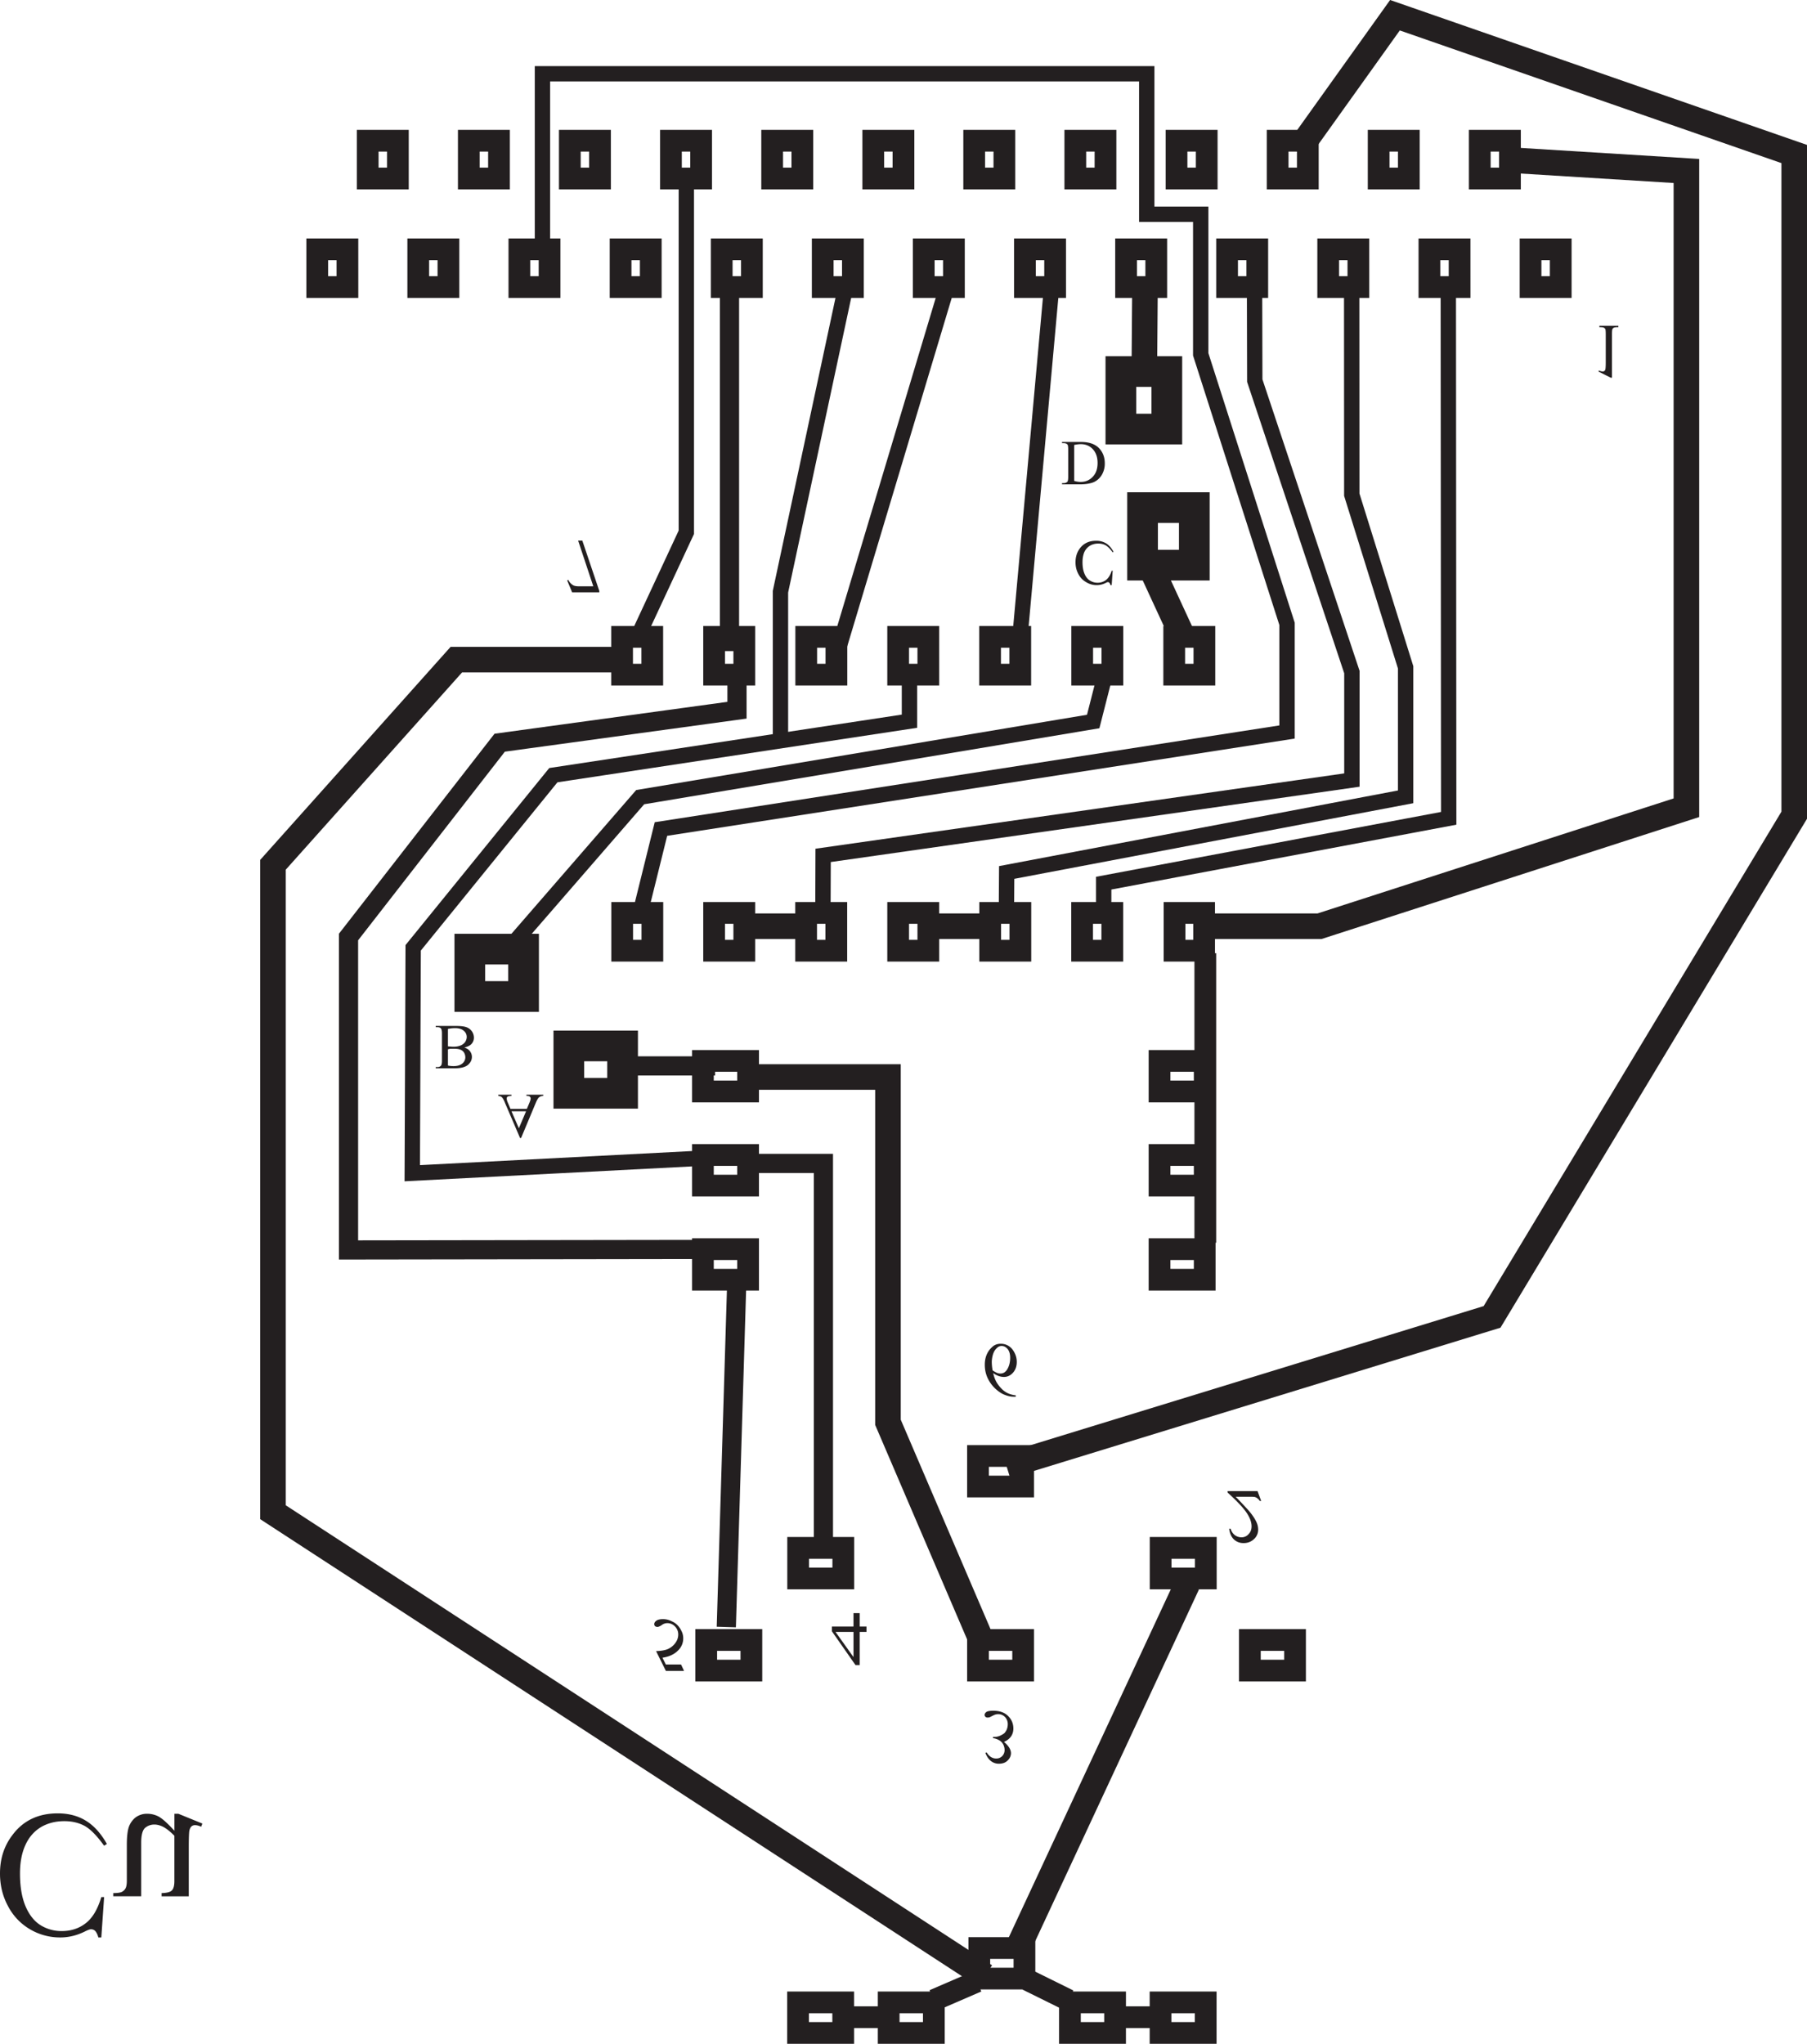
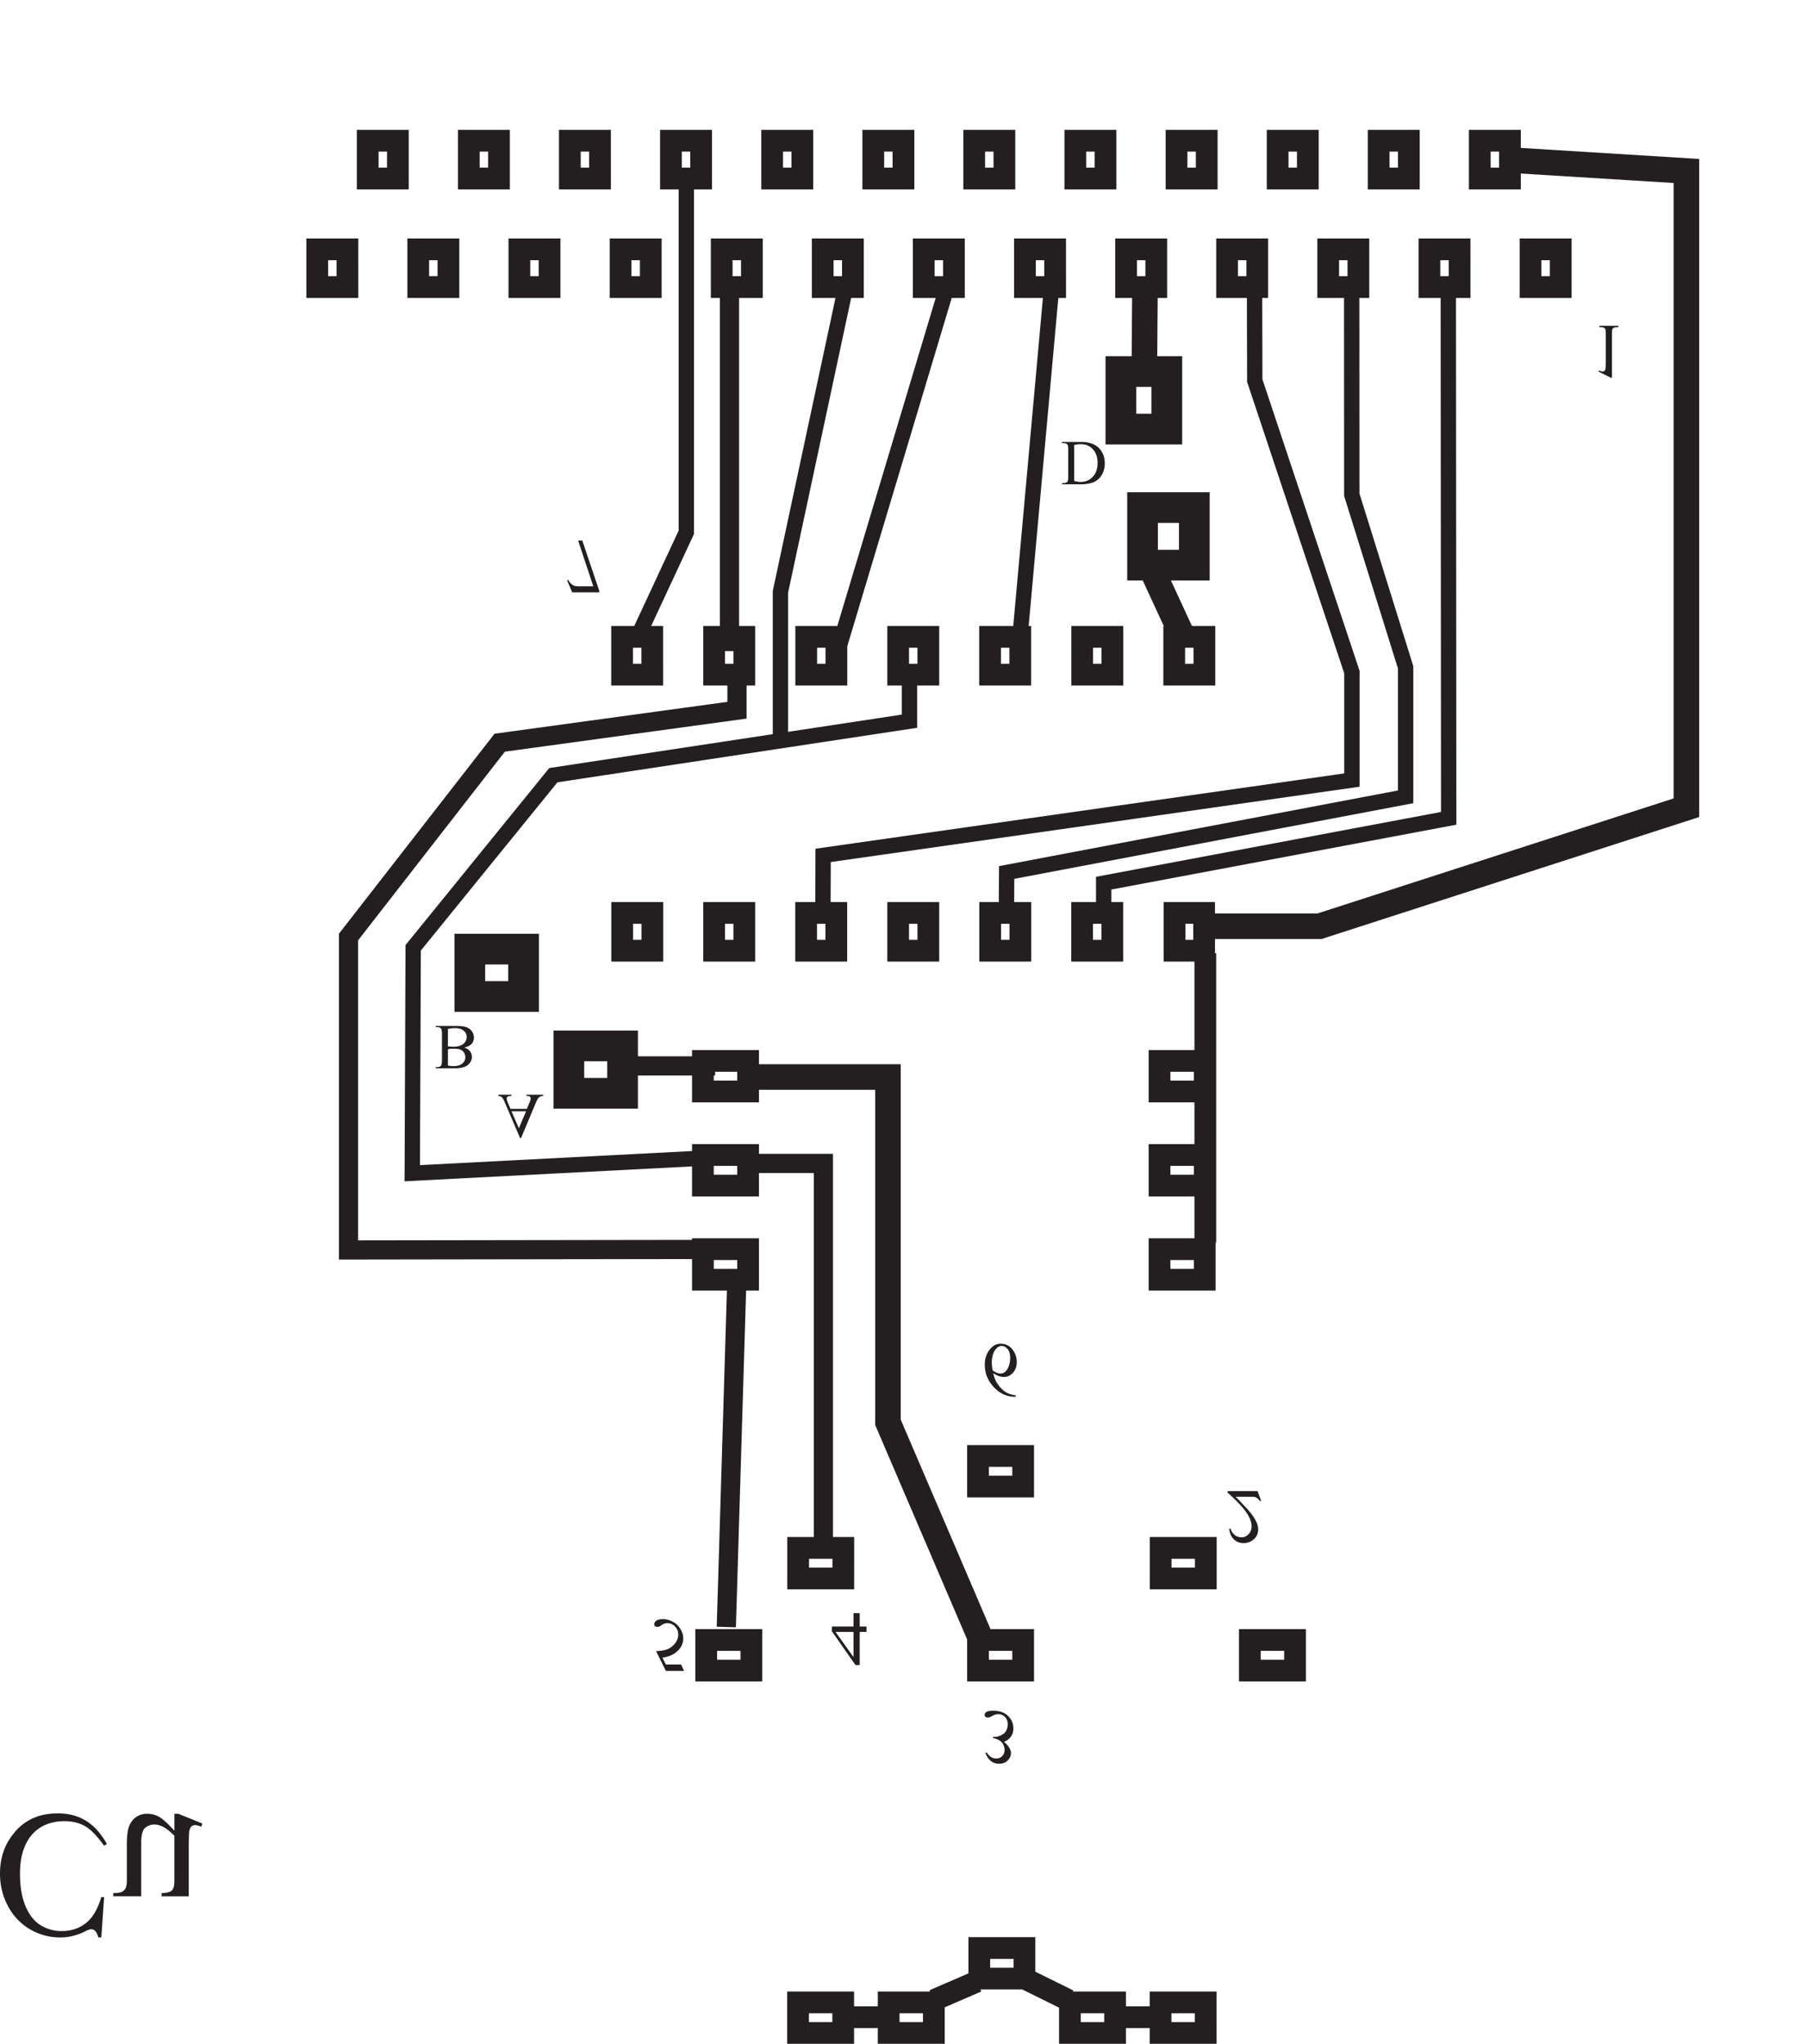
<svg xmlns="http://www.w3.org/2000/svg" xmlns:xlink="http://www.w3.org/1999/xlink" width="141.289" height="159.814">
  <defs>
    <path id="a" d="m.703 3.578.969.485h.094V.703c0-.23.007-.371.03-.422a.227.227 0 0 1 .11-.125c.063-.031.18-.047.36-.047V0H.78v.11c.188 0 .305.015.36.046.05.032.086.067.109.11.02.05.031.195.031.437v2.14c0 .29-.011.477-.031.563-.012.063-.04.102-.078.125a.171.171 0 0 1-.125.047A.855.855 0 0 1 .75 3.5Zm0 0" />
    <path id="b" d="M.61 3.969h2.124v-.11L1.406-.078h-.328L2.266 3.5H1.172c-.219 0-.375-.027-.469-.078A.954.954 0 0 1 .313 3l-.094.031Zm0 0" />
    <path id="c" d="m2.61 3.969-.235-.5H1.187l-.265-.531c.52-.075.93-.266 1.234-.579a1.29 1.29 0 0 0 .39-.937c0-.211-.046-.402-.14-.578A1.608 1.608 0 0 0 2.094.39a1.4 1.4 0 0 0-.438-.297A1.482 1.482 0 0 0 .97-.078c-.242 0-.418.043-.531.125C.332.129.28.219.28.313c0 .062.02.113.063.156A.3.3 0 0 0 .53.53.31.31 0 0 0 .656.5.896.896 0 0 0 .86.39a.732.732 0 0 1 .438-.156c.226 0 .426.082.594.25a.88.88 0 0 1 .265.641c0 .238-.078.46-.234.672a1.46 1.46 0 0 1-.625.484c-.219.082-.512.13-.875.14l.766 1.548Zm0 0" />
    <path id="d" d="M2.797 1.469v-.422h-.531V0H1.78v1.047H.094v.375l1.843 2.64h.329V1.47Zm-1.016 0v1.968L.375 1.47Zm0 0" />
    <path id="e" d="M.313 3.219c.101.27.242.476.421.625a.98.98 0 0 0 .641.219c.32 0 .566-.106.734-.313a.768.768 0 0 0 .204-.5c0-.293-.184-.59-.547-.89.238-.106.421-.247.546-.422.126-.18.188-.387.188-.625 0-.344-.11-.641-.328-.891-.281-.336-.695-.5-1.235-.5-.273 0-.453.031-.546.094C.297.086.25.164.25.25c0 .05.02.098.063.14.039.04.097.063.171.063.04 0 .086-.008.141-.016C.656.426.727.392.844.329c.125-.062.207-.101.25-.11a.74.74 0 0 1 .234-.03c.195 0 .367.07.516.218a.801.801 0 0 1 .218.563c0 .156-.03.304-.093.453-.055.101-.11.187-.172.25-.086.07-.2.14-.344.203A1.148 1.148 0 0 1 1 1.969H.906v.093c.156.02.313.07.469.157a.825.825 0 0 1 .328.328c.07.133.11.281.11.437a.66.66 0 0 1-.188.485.636.636 0 0 1-.469.187c-.304 0-.554-.164-.75-.484zm0 0" />
    <path id="f" d="M2.688 4.063v-.11a1.97 1.97 0 0 1-.641-.172 1.708 1.708 0 0 1-.469-.344 2.587 2.587 0 0 1-.406-.53 2.61 2.61 0 0 1-.25-.688c.281.195.562.297.844.297.27 0 .504-.11.703-.329.195-.218.297-.5.297-.843 0-.336-.102-.64-.297-.922a1.13 1.13 0 0 0-.969-.5c-.273 0-.5.094-.688.281C.446.547.266 1 .266 1.563c0 .351.066.687.203 1 .144.32.347.609.61.859.269.25.523.414.765.5.238.094.46.14.672.14ZM.875 2a4.098 4.098 0 0 1-.063-.64c0-.188.032-.391.094-.61.07-.219.18-.39.328-.516a.483.483 0 0 1 .36-.14c.164 0 .316.078.453.234.133.164.203.395.203.688 0 .332-.07.617-.203.859-.137.25-.324.375-.563.375a.796.796 0 0 1-.25-.047A2.075 2.075 0 0 1 .875 2Zm0 0" />
    <path id="g" d="M2.75.766 2.469 0H.125v.11c.688.624 1.172 1.132 1.453 1.53.281.407.422.774.422 1.11 0 .25-.078.453-.234.61a.709.709 0 0 1-.547.25.881.881 0 0 1-.532-.172 1.005 1.005 0 0 1-.328-.5H.25c.04.351.16.628.36.828.206.195.46.296.765.296.32 0 .594-.105.813-.312a.987.987 0 0 0 .328-.734c0-.211-.047-.414-.141-.61-.148-.312-.383-.648-.703-1C1.18.875.875.551.75.438h1.047c.207 0 .351.003.437.015.082.02.157.055.22.11.07.05.132.117.187.203zm0 0" />
    <path id="h" d="m8.422 9.484.219-3.156h-.22c-.28.945-.683 1.625-1.202 2.031-.524.414-1.153.625-1.89.625a3.084 3.084 0 0 1-1.673-.468c-.492-.313-.883-.813-1.172-1.5-.28-.68-.421-1.524-.421-2.532 0-.843.132-1.574.406-2.187.27-.617.672-1.09 1.203-1.422.539-.324 1.16-.484 1.86-.484.6 0 1.132.125 1.593.375.457.257.96.773 1.516 1.546l.218-.14C8.391 1.348 7.844.742 7.22.359c-.617-.382-1.352-.578-2.203-.578-1.532 0-2.72.57-3.563 1.719C.816 2.344.5 3.336.5 4.484c0 .926.207 1.774.625 2.547a4.499 4.499 0 0 0 1.719 1.813 4.62 4.62 0 0 0 2.375.64c.676 0 1.336-.168 1.984-.5.195-.093.332-.14.406-.14.125 0 .235.039.329.125.113.125.195.297.25.515zm0 0" />
    <path id="i" d="M5.922 6.266V2.469c0-.73.016-1.18.047-1.344.039-.156.097-.266.172-.328a.387.387 0 0 1 .265-.094c.145 0 .305.04.485.125l.093-.25L5.11-.187h-.312V1.14C4.266.555 3.852.187 3.563.03a1.924 1.924 0 0 0-.891-.218 1.49 1.49 0 0 0-.922.296c-.25.207-.43.47-.531.782-.094.32-.14.773-.14 1.359v2.797c0 .289-.04.492-.11.61a.64.64 0 0 1-.281.265c-.125.062-.352.094-.672.094v.25h2.187V2.078c0-.586.098-.969.297-1.156a1.1 1.1 0 0 1 .75-.266c.195 0 .414.055.656.172.25.125.547.36.89.703v3.563c0 .351-.07.593-.202.718-.125.125-.39.192-.797.204v.25zm0 0" />
    <path id="j" d="M2.313 1.688c.226-.055.398-.133.515-.235a.72.72 0 0 0 .235-.547.88.88 0 0 0-.157-.484.913.913 0 0 0-.437-.328C2.289.03 2.016 0 1.64 0H.078v.094h.125C.348.094.445.133.5.219.54.28.563.406.563.594v2.125c0 .207-.028.336-.079.39a.358.358 0 0 1-.28.11H.077v.094h1.438c.27 0 .484-.024.64-.063.239-.055.422-.156.547-.313a.754.754 0 0 0 .203-.515.733.733 0 0 0-.156-.453c-.094-.125-.242-.219-.438-.282Zm-1.282.14a.814.814 0 0 1 .203-.047h.25c.239 0 .414.024.532.078a.56.56 0 0 1 .28.235.737.737 0 0 1 .095.36.623.623 0 0 1-.235.483c-.156.133-.386.204-.687.204-.168 0-.313-.016-.438-.047Zm0-1.594a2.51 2.51 0 0 1 .563-.062c.289 0 .515.066.672.203A.617.617 0 0 1 2.5.859c0 .133-.04.258-.11.375a.812.812 0 0 1-.343.282c-.156.07-.352.109-.578.109-.106 0-.196-.008-.266-.016a.888.888 0 0 1-.172-.015Zm0 0" />
    <path id="k" d="M2.281 1.11H1L.781.593A.89.89 0 0 1 .703.297c0-.055.02-.102.063-.14.05-.032.156-.055.312-.063V0H.047v.094c.133.02.223.05.266.093.082.07.171.227.265.47L1.75 3.39h.078L2.984.625c.094-.219.176-.36.25-.422a.586.586 0 0 1 .329-.11V0H2.25v.094c.133 0 .223.02.266.062.039.04.062.086.062.14 0 .071-.031.18-.094.329zm-.062.187-.563 1.328-.578-1.328Zm0 0" />
-     <path id="l" d="m3.016 3.39.078-1.124h-.078c-.106.332-.25.57-.438.718a1.075 1.075 0 0 1-.672.22c-.218 0-.418-.06-.593-.173-.18-.105-.32-.281-.422-.531-.106-.242-.157-.543-.157-.906 0-.293.047-.555.141-.782a1.13 1.13 0 0 1 .438-.5c.195-.117.414-.171.656-.171.218 0 .41.047.578.14.164.094.348.274.547.547l.062-.047c-.168-.304-.36-.523-.578-.656a1.481 1.481 0 0 0-.781-.203c-.555 0-.98.203-1.281.61-.22.3-.329.66-.329 1.077 0 .32.07.625.22.907.144.28.347.492.609.64a1.554 1.554 0 0 0 1.563.047.36.36 0 0 1 .14-.047c.039 0 .078.016.11.047.038.04.07.102.093.188zm0 0" />
    <path id="m" d="M.078 0v.094h.125c.145 0 .25.039.313.125.03.062.046.187.046.375v2.125c0 .207-.023.336-.062.39a.414.414 0 0 1-.297.11H.078v.094h1.36c.488 0 .863-.06 1.125-.172.257-.118.468-.305.624-.563a1.73 1.73 0 0 0 .235-.906c0-.461-.14-.844-.422-1.156C2.687.172 2.207 0 1.562 0Zm.953.234c.207-.043.38-.062.516-.062.375 0 .687.129.937.39.25.27.375.63.375 1.079 0 .457-.125.816-.375 1.078-.25.27-.57.406-.953.406-.148 0-.312-.027-.5-.078zm0 0" />
  </defs>
  <path fill="none" stroke="#231f20" stroke-miterlimit="10" stroke-width="1.2" d="m79.649 50.925 2.812-31.102m-8.476 2.82L65.508 50.91" />
  <path fill="none" stroke="#231f20" stroke-miterlimit="10" stroke-width="1.5" d="M57.04 22.643V50.91" />
  <path fill="none" stroke="#231f20" stroke-miterlimit="10" stroke-width="1.2" d="M53.664 14.143V41.62l-3.68 7.906" />
  <path fill="none" stroke="#231f20" stroke-miterlimit="10" stroke-width="2" d="m89.524 22.643-.055 7.102m2.891 19.773-2.602-5.632" />
-   <path fill="none" stroke="#231f20" stroke-miterlimit="10" stroke-width="1.2" d="M42.414 19.268v-13.5h47.25v10.985h4.22v10.953l6.75 21.078v8.453L51.68 64.823l-1.672 6.75" />
  <path fill="none" stroke="#231f20" stroke-miterlimit="10" stroke-width="1.2" d="m98.094 23.104.016 6.657 7.594 22.789v8.445l-41.344 5.89-.016 4.626" />
  <path fill="none" stroke="#231f20" stroke-miterlimit="10" stroke-width="1.2" d="m105.688 23.065.008 15.617 4.21 13.5v10.125l-31.194 5.914-.024 3.68" />
  <path fill="none" stroke="#231f20" stroke-miterlimit="10" stroke-width="1.2" d="m113.243 22.823.03 41.164-26.976 5.07v2.508" />
  <path fill="none" stroke="#231f20" stroke-miterlimit="10" stroke-width="2" d="M94.735 72.425h8.437l28.688-9.266v-49.79l-13.5-.835" />
-   <path fill="none" stroke="#231f20" stroke-miterlimit="10" stroke-width="2" d="m78.696 114.628 37.968-11.656 23.625-39.227V12.042L109.071 1.19l-7.516 10.516M77.204 72.425h-5.235m-8.437 0H57.64" />
  <path fill="none" stroke="#231f20" stroke-miterlimit="10" stroke-width="1.5" d="M55.914 83.346h-7.593" />
-   <path fill="none" stroke="#231f20" stroke-miterlimit="10" stroke-width="1.2" d="m39.086 74.971 10.97-12.64 35.421-5.914.86-3.375" />
  <path fill="none" stroke="#231f20" stroke-miterlimit="10" stroke-width="1.2" d="M71.11 53.018v3.375l-27.844 4.22-10.96 13.5-.071 17.624 22.32-1.156" />
  <path fill="none" stroke="#231f20" stroke-miterlimit="10" stroke-width="1.5" d="M57.625 53.018v2.516l-18.554 2.54-11.82 15.194v24.47l27.312-.04" />
  <path fill="none" stroke="#231f20" stroke-miterlimit="10" stroke-width="1.2" d="m66.079 22.643-5.055 23.625v11.805" />
  <path fill="none" stroke="#231f20" stroke-miterlimit="10" stroke-width="2" d="m77.024 128.932-7.594-17.718v-27H59.305" />
  <path fill="none" stroke="#231f20" stroke-miterlimit="10" stroke-width="1.5" d="M59.329 90.971h5.054v29.516m-7.593 6.735.843-27.844" />
-   <path fill="none" stroke="#231f20" stroke-miterlimit="10" stroke-width="2" d="m79.477 152.565 13.36-28.695m-15.813 30.64-55.68-36.265V67.62L35.68 51.58h13.5" />
  <use xlink:href="#a" width="100%" height="100%" x="130.086" y="30.86" fill="#231f20" transform="translate(-5.812 -5.388)" />
  <use xlink:href="#b" width="100%" height="100%" x="49.937" y="47.735" fill="#231f20" transform="translate(-5.812 -5.388)" />
  <use xlink:href="#c" width="100%" height="100%" x="56.687" y="132.071" fill="#231f20" transform="translate(-5.812 -5.388)" />
  <use xlink:href="#d" width="100%" height="100%" x="70.766" y="131.524" fill="#231f20" transform="translate(-5.812 -5.388)" />
  <use xlink:href="#e" width="100%" height="100%" x="82.547" y="139.235" fill="#231f20" transform="translate(-5.812 -5.388)" />
  <use xlink:href="#f" width="100%" height="100%" x="82.547" y="110.539" fill="#231f20" transform="translate(-5.812 -5.388)" />
  <use xlink:href="#g" width="100%" height="100%" x="101.672" y="121.985" fill="#231f20" transform="translate(-5.812 -5.388)" />
  <g fill="#231f20" transform="translate(-5.812 -5.388)">
    <use xlink:href="#h" width="100%" height="100%" x="5.312" y="147.399" />
    <use xlink:href="#i" width="100%" height="100%" x="14.65" y="147.399" />
  </g>
  <path fill="none" stroke="#231f20" stroke-miterlimit="10" stroke-width="1.7" d="M65.399 49.8h-2.36v2.953h2.36zm7.187 0h-2.359v2.953h2.36zm7.188 0h-2.36v2.953h2.36zm7.203 0h-2.36v2.953h2.36zm7.195 0h-2.36v2.953h2.36zm-35.976 0h-2.36v2.953h2.36zM51 49.8h-2.359v2.953h2.36Zm14.391 21.586h-2.36v2.953h2.36zm7.195 0h-2.359v2.953h2.36zm7.196 0h-2.36v2.953h2.36zm7.188 0h-2.36v2.953h2.36zm7.179 0h-2.313v2.953h2.313zm-35.953 0h-2.36v2.953h2.36zm-7.188 0h-2.36v2.953h2.36zM27.164 19.495h-2.359v2.953h2.36zm7.899 0h-2.36v2.953h2.36zm7.907 0h-2.36v2.953h2.36zm7.913 0h-2.36v2.953h2.36zm7.907 0h-2.36v2.953h2.36zm7.898 0h-2.36v2.953h2.36Zm7.898 0h-2.359v2.953h2.36zm7.914 0h-2.359v2.953h2.36Zm7.907 0h-2.36v2.953h2.36zm7.898 0h-2.36v2.953h2.36zm7.906 0h-2.359v2.953h2.36zm7.914 0h-2.359v2.953h2.36zm7.907 0h-2.36v2.953h2.36zM31.11 11.003h-2.36v2.953h2.36zm7.906 0h-2.36v2.953h2.36zm7.898 0h-2.359v2.953h2.36zm7.906 0h-2.359v2.953h2.36zm7.915 0h-2.36v2.953h2.36zm7.906 0h-2.36v2.953h2.36zm7.891 0h-2.36v2.953h2.36zm7.906 0h-2.36v2.953h2.36Zm7.914 0h-2.36v2.953h2.36zm7.906 0h-2.36v2.953h2.36zm7.899 0h-2.36v2.953h2.36zm7.906 0h-2.36v2.953h2.36zm-59.57 86.672H54.96v2.39h3.532zm0-7.36H54.96v2.39h3.532zm0-7.359H54.96v2.39h3.532zm35.703 14.719h-3.532v2.39h3.532zm0-7.36h-3.532v2.39h3.532zm0-7.359h-3.532v2.39h3.532zm.047-8.422v22.64M80 113.847h-3.53v2.39H80zm-21.25 14.39h-3.53v2.39h3.53zm21.25 0h-3.53v2.39H80zm21.258 0h-3.531v2.39h3.531zm0 0" />
  <path fill="none" stroke="#231f20" stroke-miterlimit="10" stroke-width="2.4" d="M93.383 39.69h-4.047v4.5h4.047zm-2.148-10.64H87.64v4.5h3.594zM40.938 74.214h-4.203v3.703h4.203zm7.742 7.57h-4.203v3.703h4.203zm0 0" />
  <path fill="none" stroke="#231f20" stroke-miterlimit="10" stroke-width="1.7" d="M65.938 121.034h-3.531v2.39h3.53zm28.344 0H90.75v2.39h3.532zM65.93 156.573H62.4v2.39h3.531zm7.086 0h-3.531v2.39h3.531zm14.172 0h-3.531v2.39h3.53zm7.086 0h-3.531v2.39h3.53zm-14.172-4.25h-3.531v2.39h3.531zm.218 2.484 3.227 1.594m3.664 1.329h3.375m-14.195-2.79-3.375 1.461m-7.023 1.329h3.093" />
  <use xlink:href="#j" width="100%" height="100%" x="39.805" y="85.61" fill="#231f20" transform="translate(-5.812 -5.388)" />
  <use xlink:href="#k" width="100%" height="100%" x="44.726" y="90.985" fill="#231f20" transform="translate(-5.812 -5.388)" />
  <use xlink:href="#l" width="100%" height="100%" x="89.719" y="47.75" fill="#231f20" transform="translate(-5.812 -5.388)" />
  <use xlink:href="#m" width="100%" height="100%" x="88.773" y="39.946" fill="#231f20" transform="translate(-5.812 -5.388)" />
</svg>